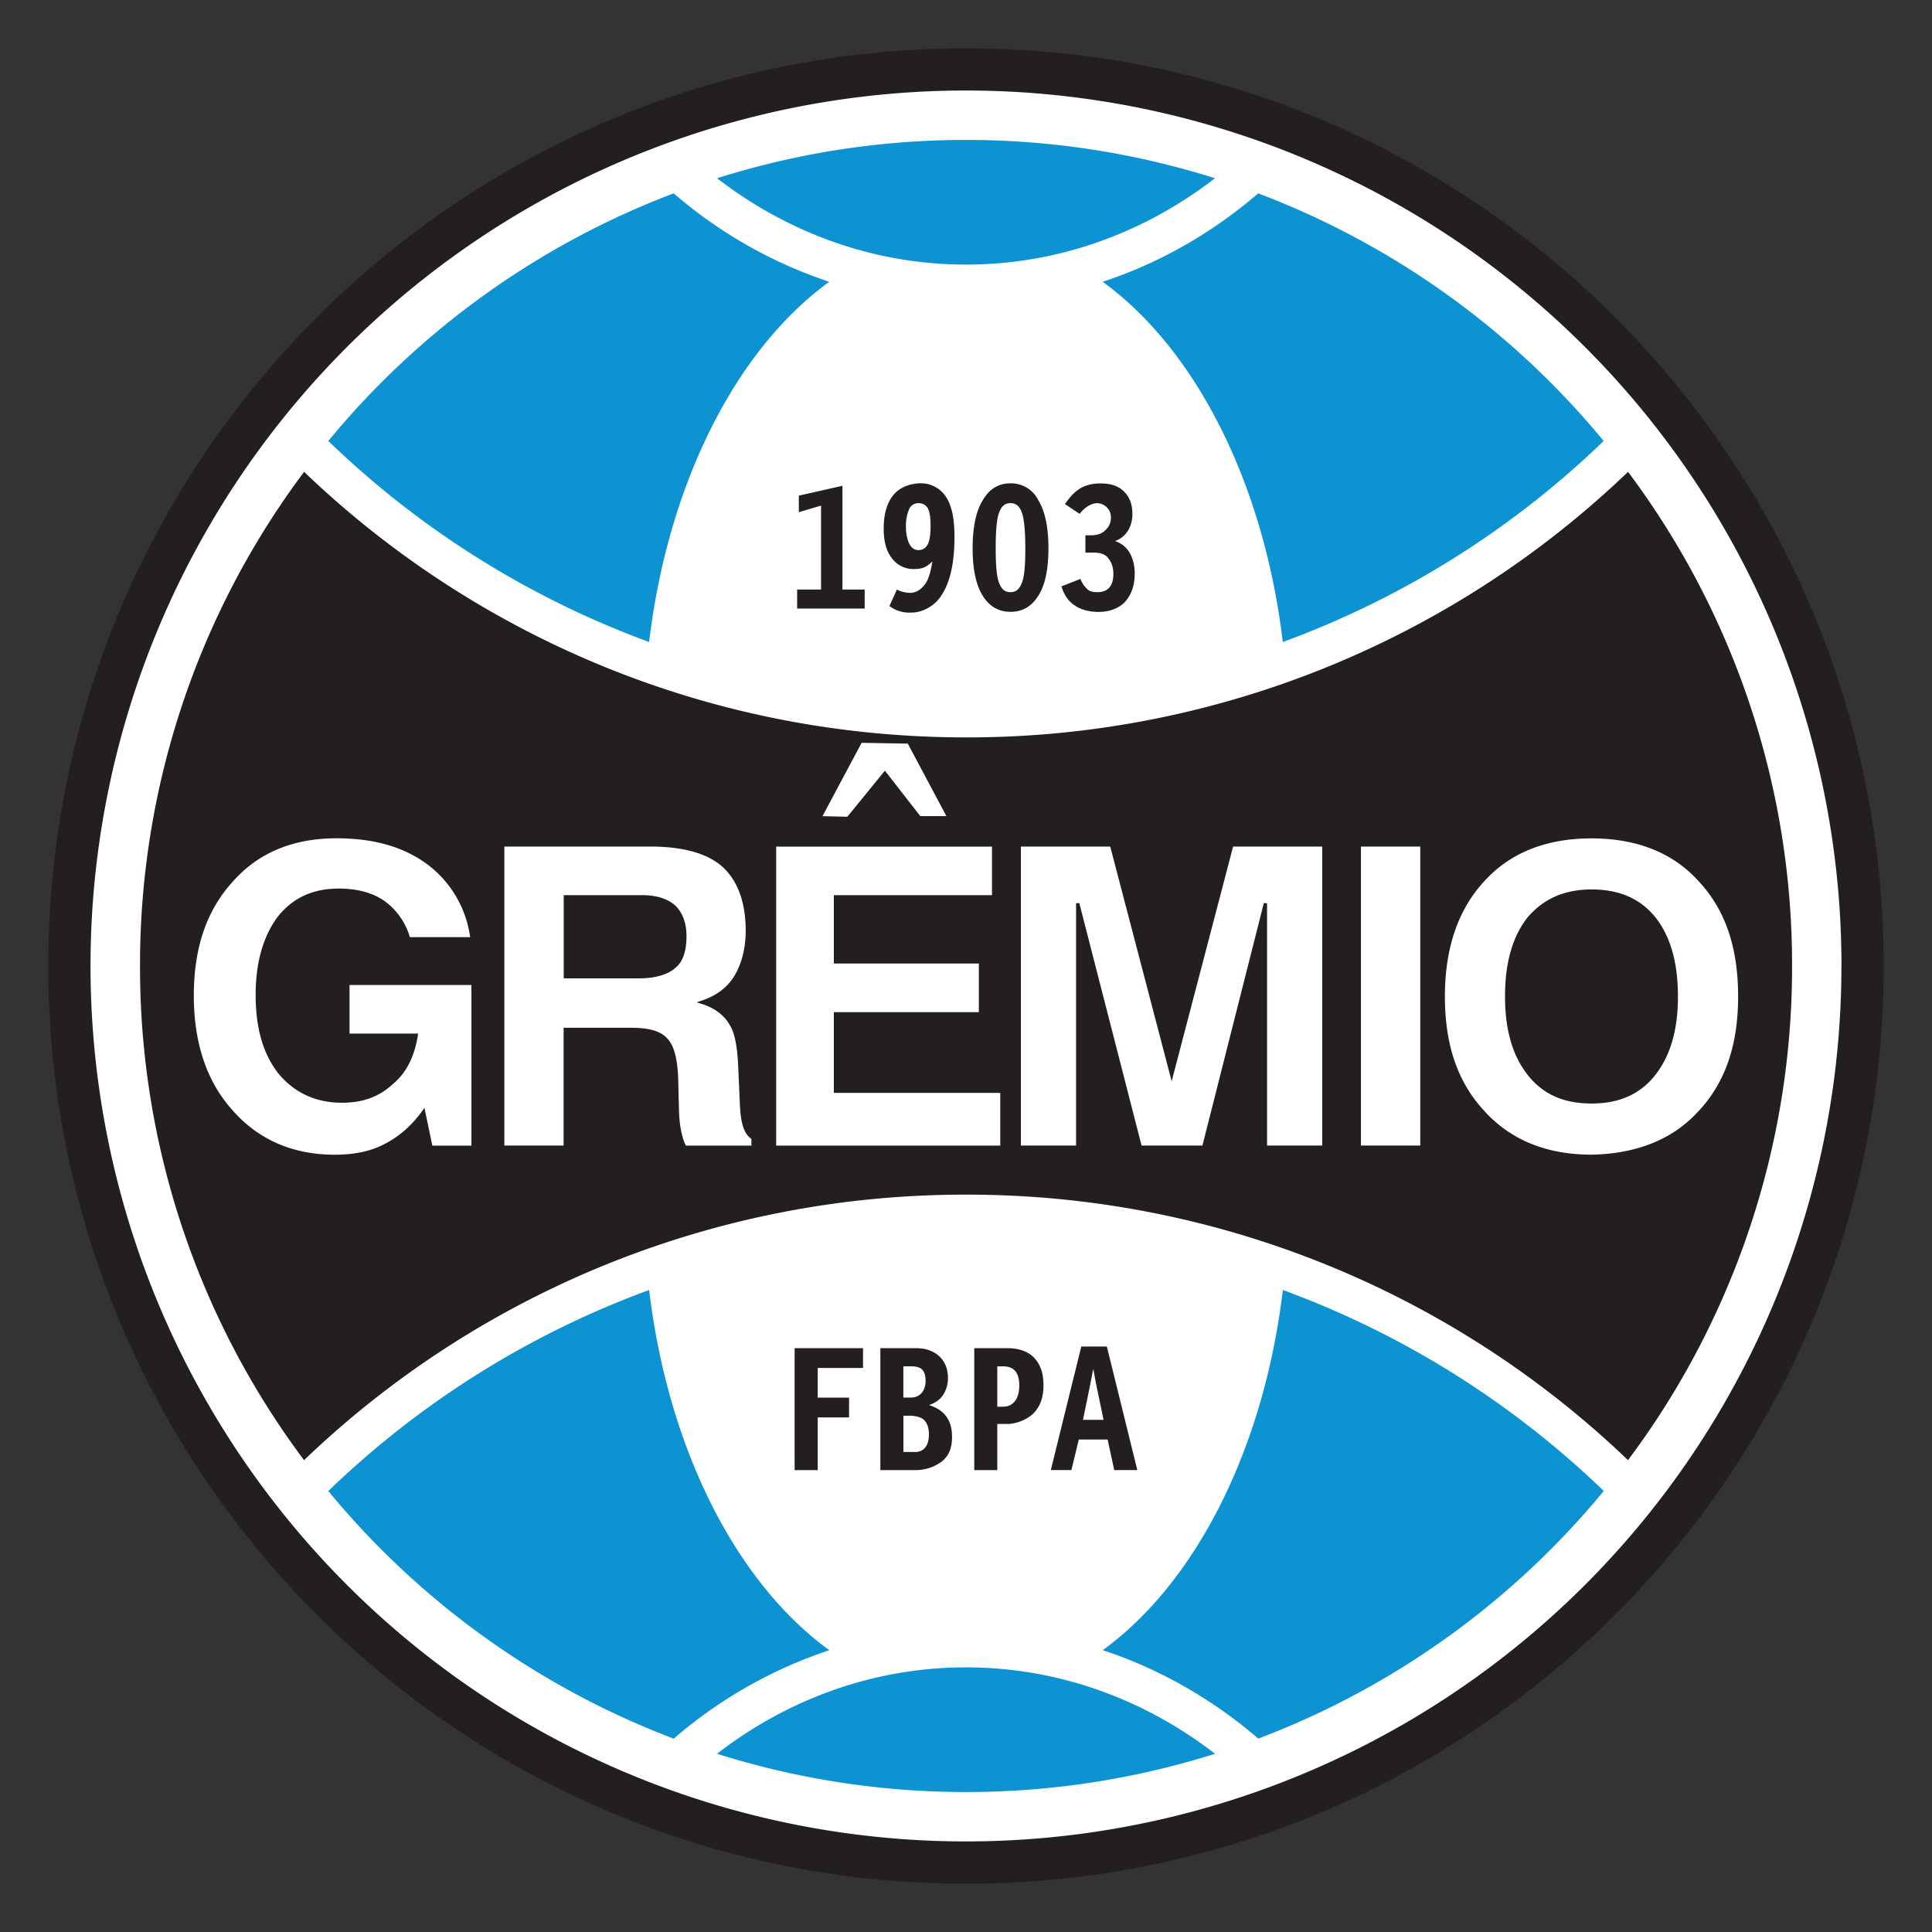
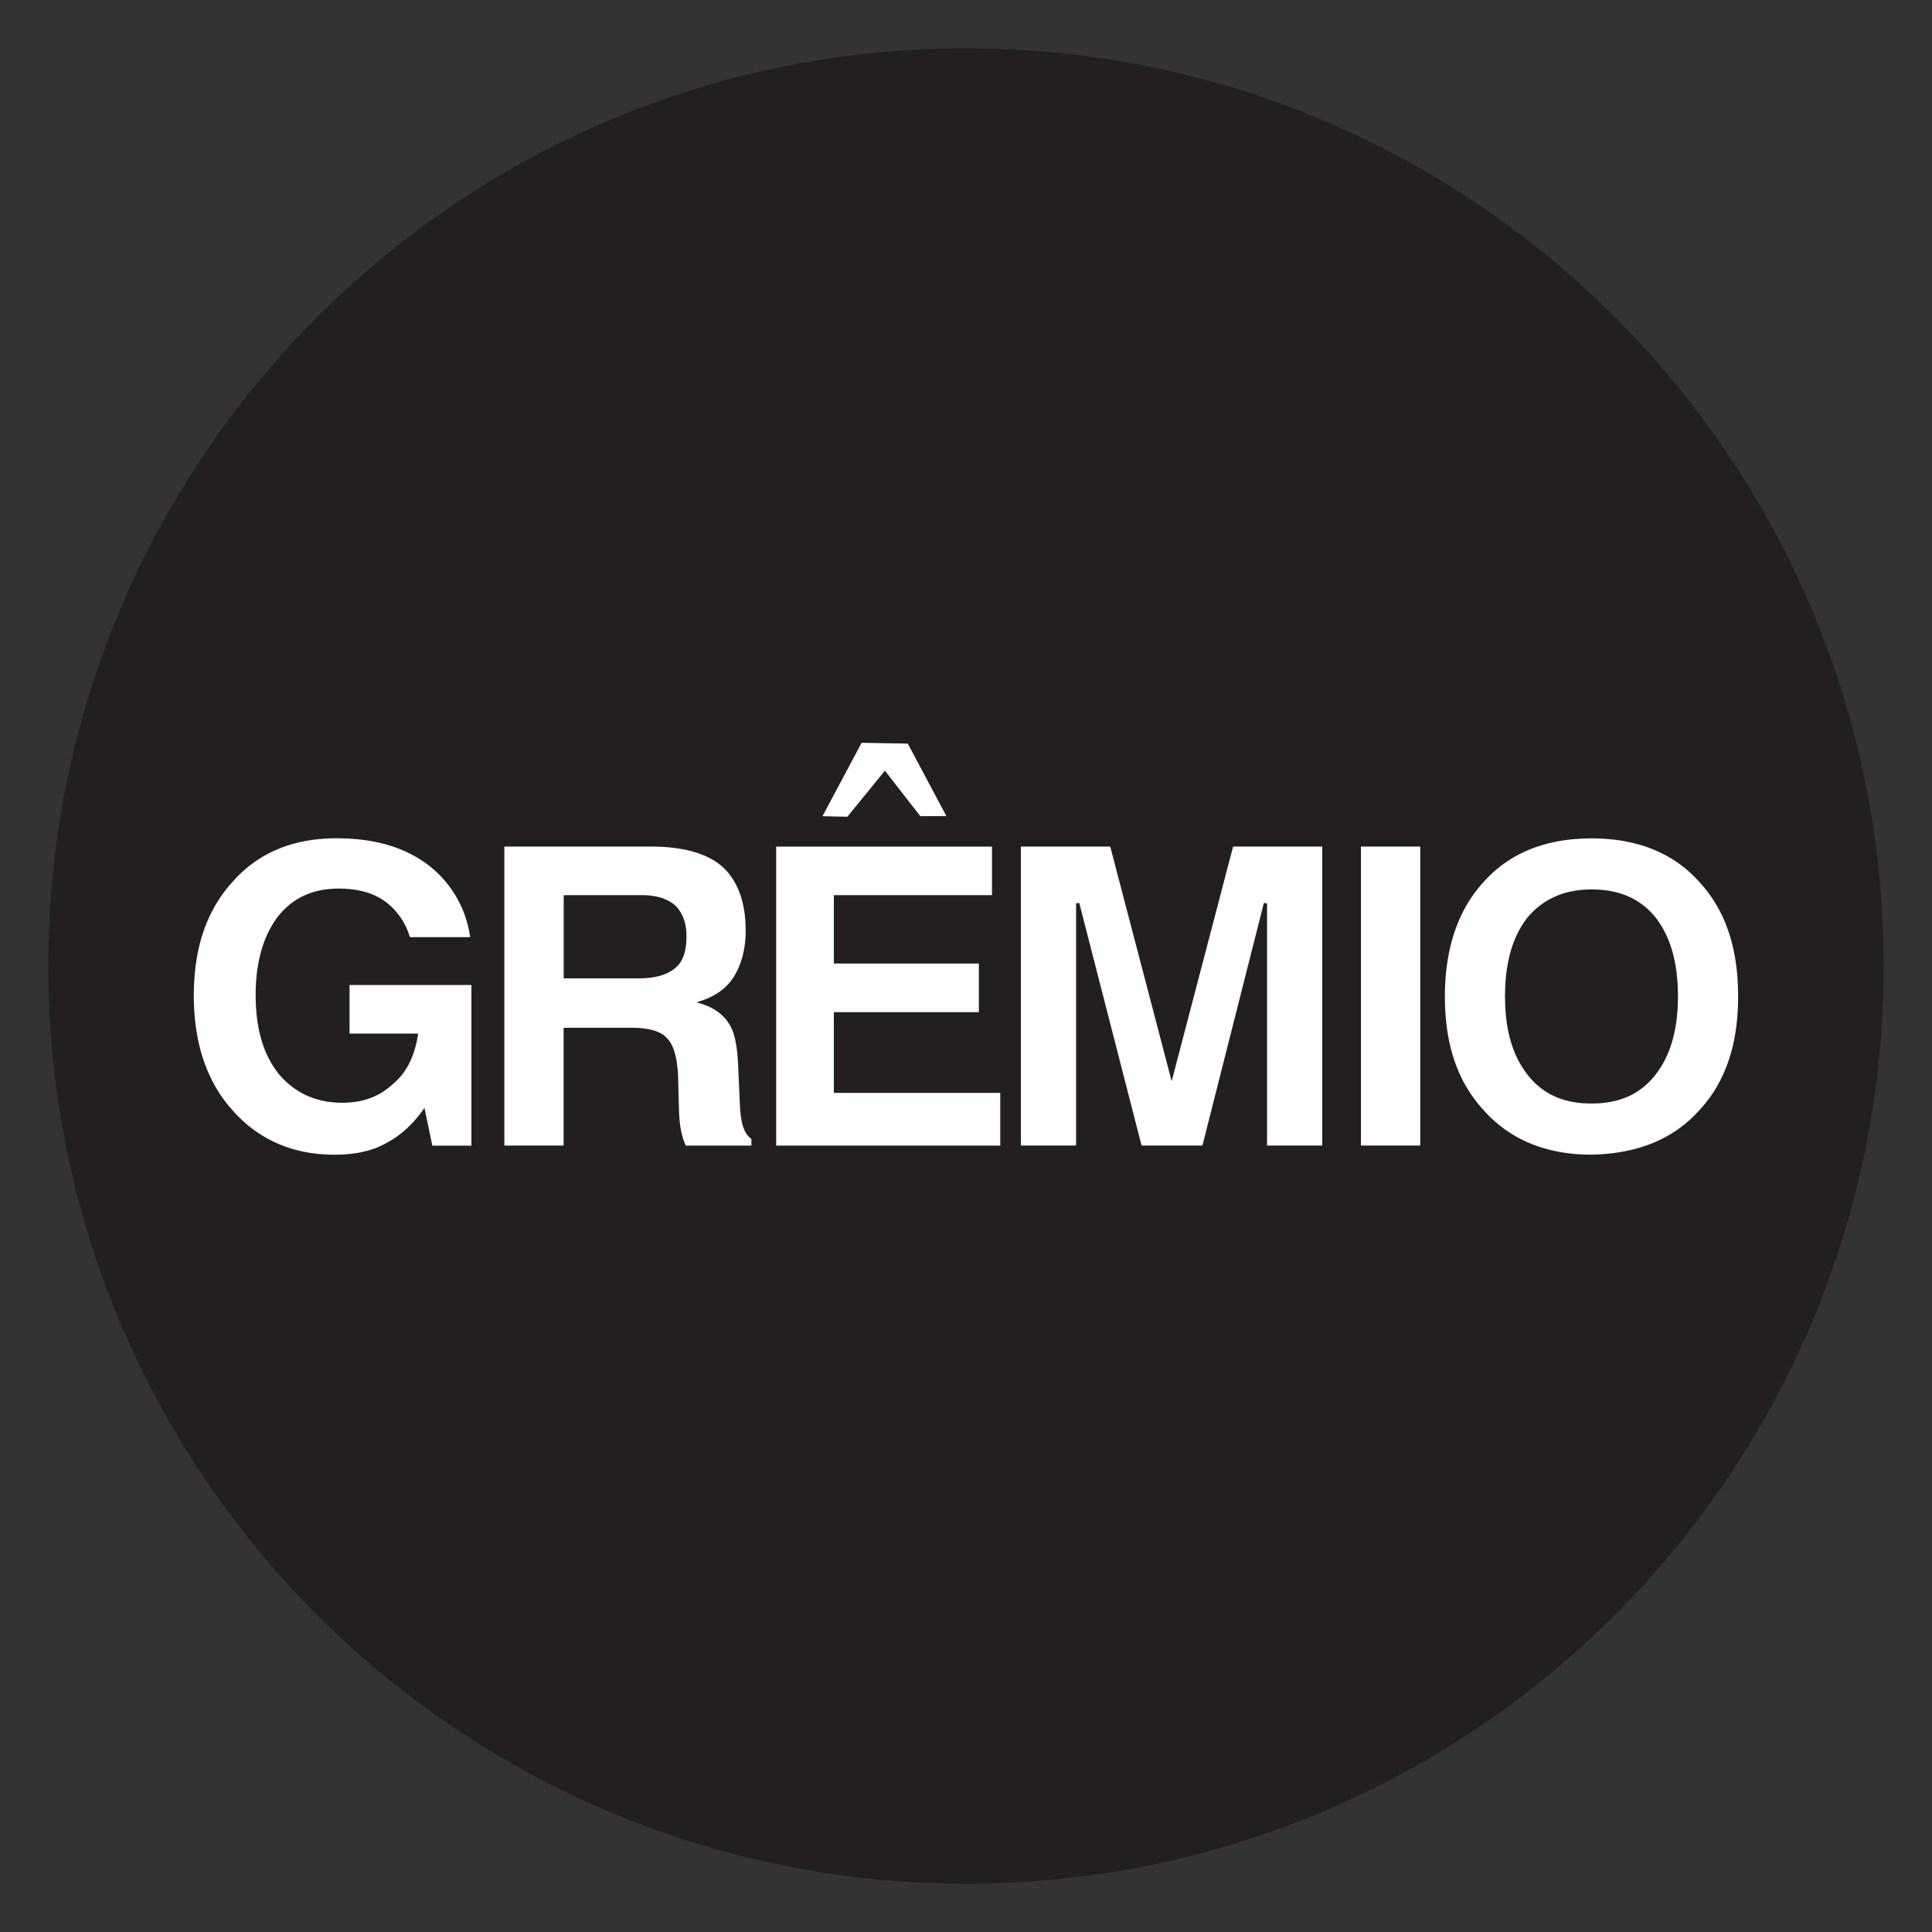
<svg xmlns="http://www.w3.org/2000/svg" width="40" height="40" fill="none">
  <rect width="100%" height="100%" fill="#333333" stroke="none" />
  <path d="M39 20C39 30.493 30.494 39 20 39S1 30.494 1 20 9.507 1 20 1 39 9.507 39 20z" fill="#231f20" />
-   <path d="M38.125 19.999A18.13 18.13 0 0 1 20 38.125 18.13 18.13 0 0 1 1.874 19.999 18.13 18.13 0 0 1 20 1.874a18.13 18.13 0 0 1 18.126 18.126z" fill="#fff" />
-   <path d="M14.846 36.31a17.08 17.08 0 0 0 5.155.792 17.08 17.08 0 0 0 5.155-.792C23.7 35.186 21.921 34.521 20 34.521s-3.7.664-5.155 1.789zM25.155 3.69A17.09 17.09 0 0 0 20 2.897c-1.796 0-3.528.279-5.154.793C16.302 4.813 18.08 5.478 20 5.478s3.699-.663 5.155-1.788zm1.405 9.602a18.96 18.96 0 0 0 6.642-4.162 17.14 17.14 0 0 0-7.152-5.127c-.945.814-2.035 1.441-3.221 1.831 1.916 1.391 3.334 4.147 3.73 7.458zm-9.391-7.458a9.51 9.51 0 0 1-3.221-1.831C11.136 5.068 8.675 6.85 6.797 9.13a18.97 18.97 0 0 0 6.642 4.162c.396-3.311 1.814-6.069 3.73-7.458zm-3.73 20.874a18.97 18.97 0 0 0-6.642 4.162 17.14 17.14 0 0 0 7.152 5.127 9.49 9.49 0 0 1 3.221-1.831c-1.916-1.391-3.334-4.146-3.73-7.458zm13.121 0c-.396 3.311-1.814 6.067-3.729 7.457 1.185.391 2.275 1.018 3.221 1.831a17.12 17.12 0 0 0 7.152-5.127 18.98 18.98 0 0 0-6.643-4.161z" fill="#0e93d2" />
  <path d="M33.706 30.231A17.02 17.02 0 0 0 37.103 20a17.03 17.03 0 0 0-3.396-10.231 19.76 19.76 0 0 1-13.706 5.498c-5.324 0-10.159-2.099-13.705-5.498A17.03 17.03 0 0 0 2.899 20a17.03 17.03 0 0 0 3.396 10.231A19.76 19.76 0 0 1 20 24.734a19.76 19.76 0 0 1 13.706 5.497zm-10.619-19.03c.187-.061.358-.254.358-.562 0-.187-.052-.341-.171-.46s-.273-.17-.494-.17c-.442 0-.599.253-.733.426l.305.204c.135-.171.276-.221.359-.221.152 0 .29.126.29.29 0 .12-.041.199-.119.273-.062.059-.155.102-.291.102h-.119v.358h.171c.137 0 .242.032.306.12.052.072.102.157.102.324 0 .32-.189.375-.324.375-.088 0-.153-.01-.205-.052a.56.56 0 0 1-.153-.222l-.392.154c.051.171.137.307.273.393.119.085.29.136.494.136.221 0 .409-.068.545-.204.136-.154.204-.341.204-.597.001-.188-.061-.556-.407-.665zm-3.326-.068c0 .494-.084.886-.238 1.142a.79.79 0 0 1-.512.392c-.055.014-.128.017-.187.017a.69.69 0 0 1-.409-.136l.153-.341a.68.68 0 0 0 .274.068c.104 0 .203-.051.29-.153s.137-.274.171-.495c-.095.077-.153.154-.375.154a.55.55 0 0 1-.461-.222c-.121-.154-.171-.358-.171-.614 0-.307.069-.528.189-.682s.306-.239.529-.256h.016a.62.62 0 0 1 .563.291c.119.189.169.46.169.835zm-.75.256a.21.21 0 0 0 .205-.137c.037-.084.05-.204.05-.358s-.012-.282-.05-.358c-.046-.088-.12-.119-.205-.119a.21.21 0 0 0-.187.119.9.9 0 0 0-.068.358c0 .246.071.495.256.495zm-2.472-1.126v.341l.46-.136v1.738h-.495v.393h1.398v-.393h-.46v-2.148l-.903.204zm6.378 17.615h-.53l-.631 2.558h.426l.153-.632h.597l.137.632h.478l-.631-2.558zm-.495 1.518l.154-.751.055-.29h.007l.05.273.16.768h-.426zm-5.97-1.483v2.524h.478v-1.091h.649v-.41h-.649v-.614h.938v-.409h-1.416z" fill="#231f20" />
  <path d="M17.839 15.379l.956.017.799 1.501h-.54l-.733-.941-.778.954-.514-.012.81-1.519zm12.904 7.634c-.557-.59-.828-1.369-.828-2.381s.279-1.816.826-2.398c.532-.581 1.275-.876 2.21-.876s1.677.295 2.208.876c.557.59.827 1.374.827 2.398 0 1.013-.271 1.792-.827 2.381h-.001c-.525.575-1.269.876-2.209.893-.921 0-1.666-.301-2.207-.893zm.887-4.024c-.316.403-.47.94-.47 1.641 0 .691.153 1.222.468 1.624s.745.593 1.323.593 1.01-.194 1.322-.593.467-.933.467-1.623c0-.701-.153-1.239-.467-1.641h-.001c-.316-.388-.748-.575-1.322-.575-.555.001-.987.188-1.32.575zm-2.225-1.462h-1.228v6.19h1.228v-6.19zm-2.03 0v6.19h-1.142v-5.014l-.066-.008-1.272 5.022h-1.26l-1.29-5.022-.066.008v5.014h-1.143v-6.19h1.85l1.272 4.859 1.272-4.859h1.847zm-6.837 0v1.006h-3.274v1.416h3.002v1.007h-3.002v1.671h3.445v1.091H16.07v-6.19h4.468zm-7.077 0c.682 0 1.185.141 1.495.418.316.283.483.74.483 1.322 0 .358-.081.682-.234.937-.143.238-.372.411-.68.514l-.101.034.101.032c.263.081.463.23.577.427.11.171.165.45.183.904l.034.769c.018.386.093.6.238.695v.139h-1.358a1.16 1.16 0 0 1-.086-.256c-.023-.1-.049-.229-.056-.495l-.017-.665c-.018-.412-.092-.668-.232-.808-.124-.142-.368-.215-.723-.215h-1.416v2.438h-1.227v-6.19h3.019v-.001zm-1.756 1.007h-.034v1.722h1.552c.336 0 .597-.074.755-.213.156-.122.235-.342.235-.657 0-.274-.076-.482-.232-.638-.161-.143-.392-.215-.69-.215h-1.587zm-6.882 4.462c-.537-.589-.81-1.39-.81-2.383s.265-1.768.81-2.364c.524-.592 1.244-.893 2.14-.893.79 0 1.413.182 1.907.556a2.27 2.27 0 0 1 .864 1.491H8.486a1.41 1.41 0 0 0-.496-.727c-.246-.185-.575-.279-.975-.279-.543 0-.959.194-1.272.592v.001c-.298.404-.45.944-.45 1.607 0 .691.153 1.221.467 1.624.334.405.779.61 1.322.61.429 0 .771-.125 1.047-.383.275-.223.451-.563.522-1.01l.006-.039h-1.42v-1.005H9.76v3.325h-.809l-.163-.781-.045.062c-.22.305-.485.537-.789.689-.273.145-.618.218-1.024.218-.862 0-1.57-.306-2.107-.91z" fill="#fff" />
  <path d="M19.233 29.09c.155.051.273.119.359.238s.119.256.119.426c0 .221-.066.395-.222.512a.91.91 0 0 1-.536.171h-.726v-2.524h.751c.365 0 .648.222.648.613a.63.63 0 0 1-.102.358c-.068.102-.169.164-.29.206zm-.376-.802h-.154v.647h.154c.198 0 .306-.149.306-.341.001-.244-.108-.306-.306-.306zm.376 1.416c0-.161-.047-.255-.111-.313s-.197-.08-.281-.08h-.137v.751h.248c.123-.001.28-.076.28-.358zm.938-1.791v2.524h.477v-.955h.222a.86.86 0 0 0 .513-.205c.153-.154.221-.34.221-.597s-.068-.443-.205-.58c-.119-.119-.306-.187-.528-.187h-.699v.001zm.932.768c0 .293-.134.443-.336.443h-.119v-.835h.119c.176-.001.336.078.336.392zm-.761-18.315c-.137.221-.205.562-.205.989s.069.751.205.972.323.34.58.34.443-.119.58-.34.205-.545.205-.972-.068-.768-.205-.989a.63.63 0 0 0-.58-.359c-.257 0-.444.12-.58.359zm.886.989c0 .318-.016.572-.069.707s-.119.198-.239.198-.188-.065-.238-.198-.067-.389-.067-.707c0-.328.016-.593.067-.734s.119-.204.239-.204.19.067.238.204.069.404.069.734z" fill="#231f20" />
</svg>